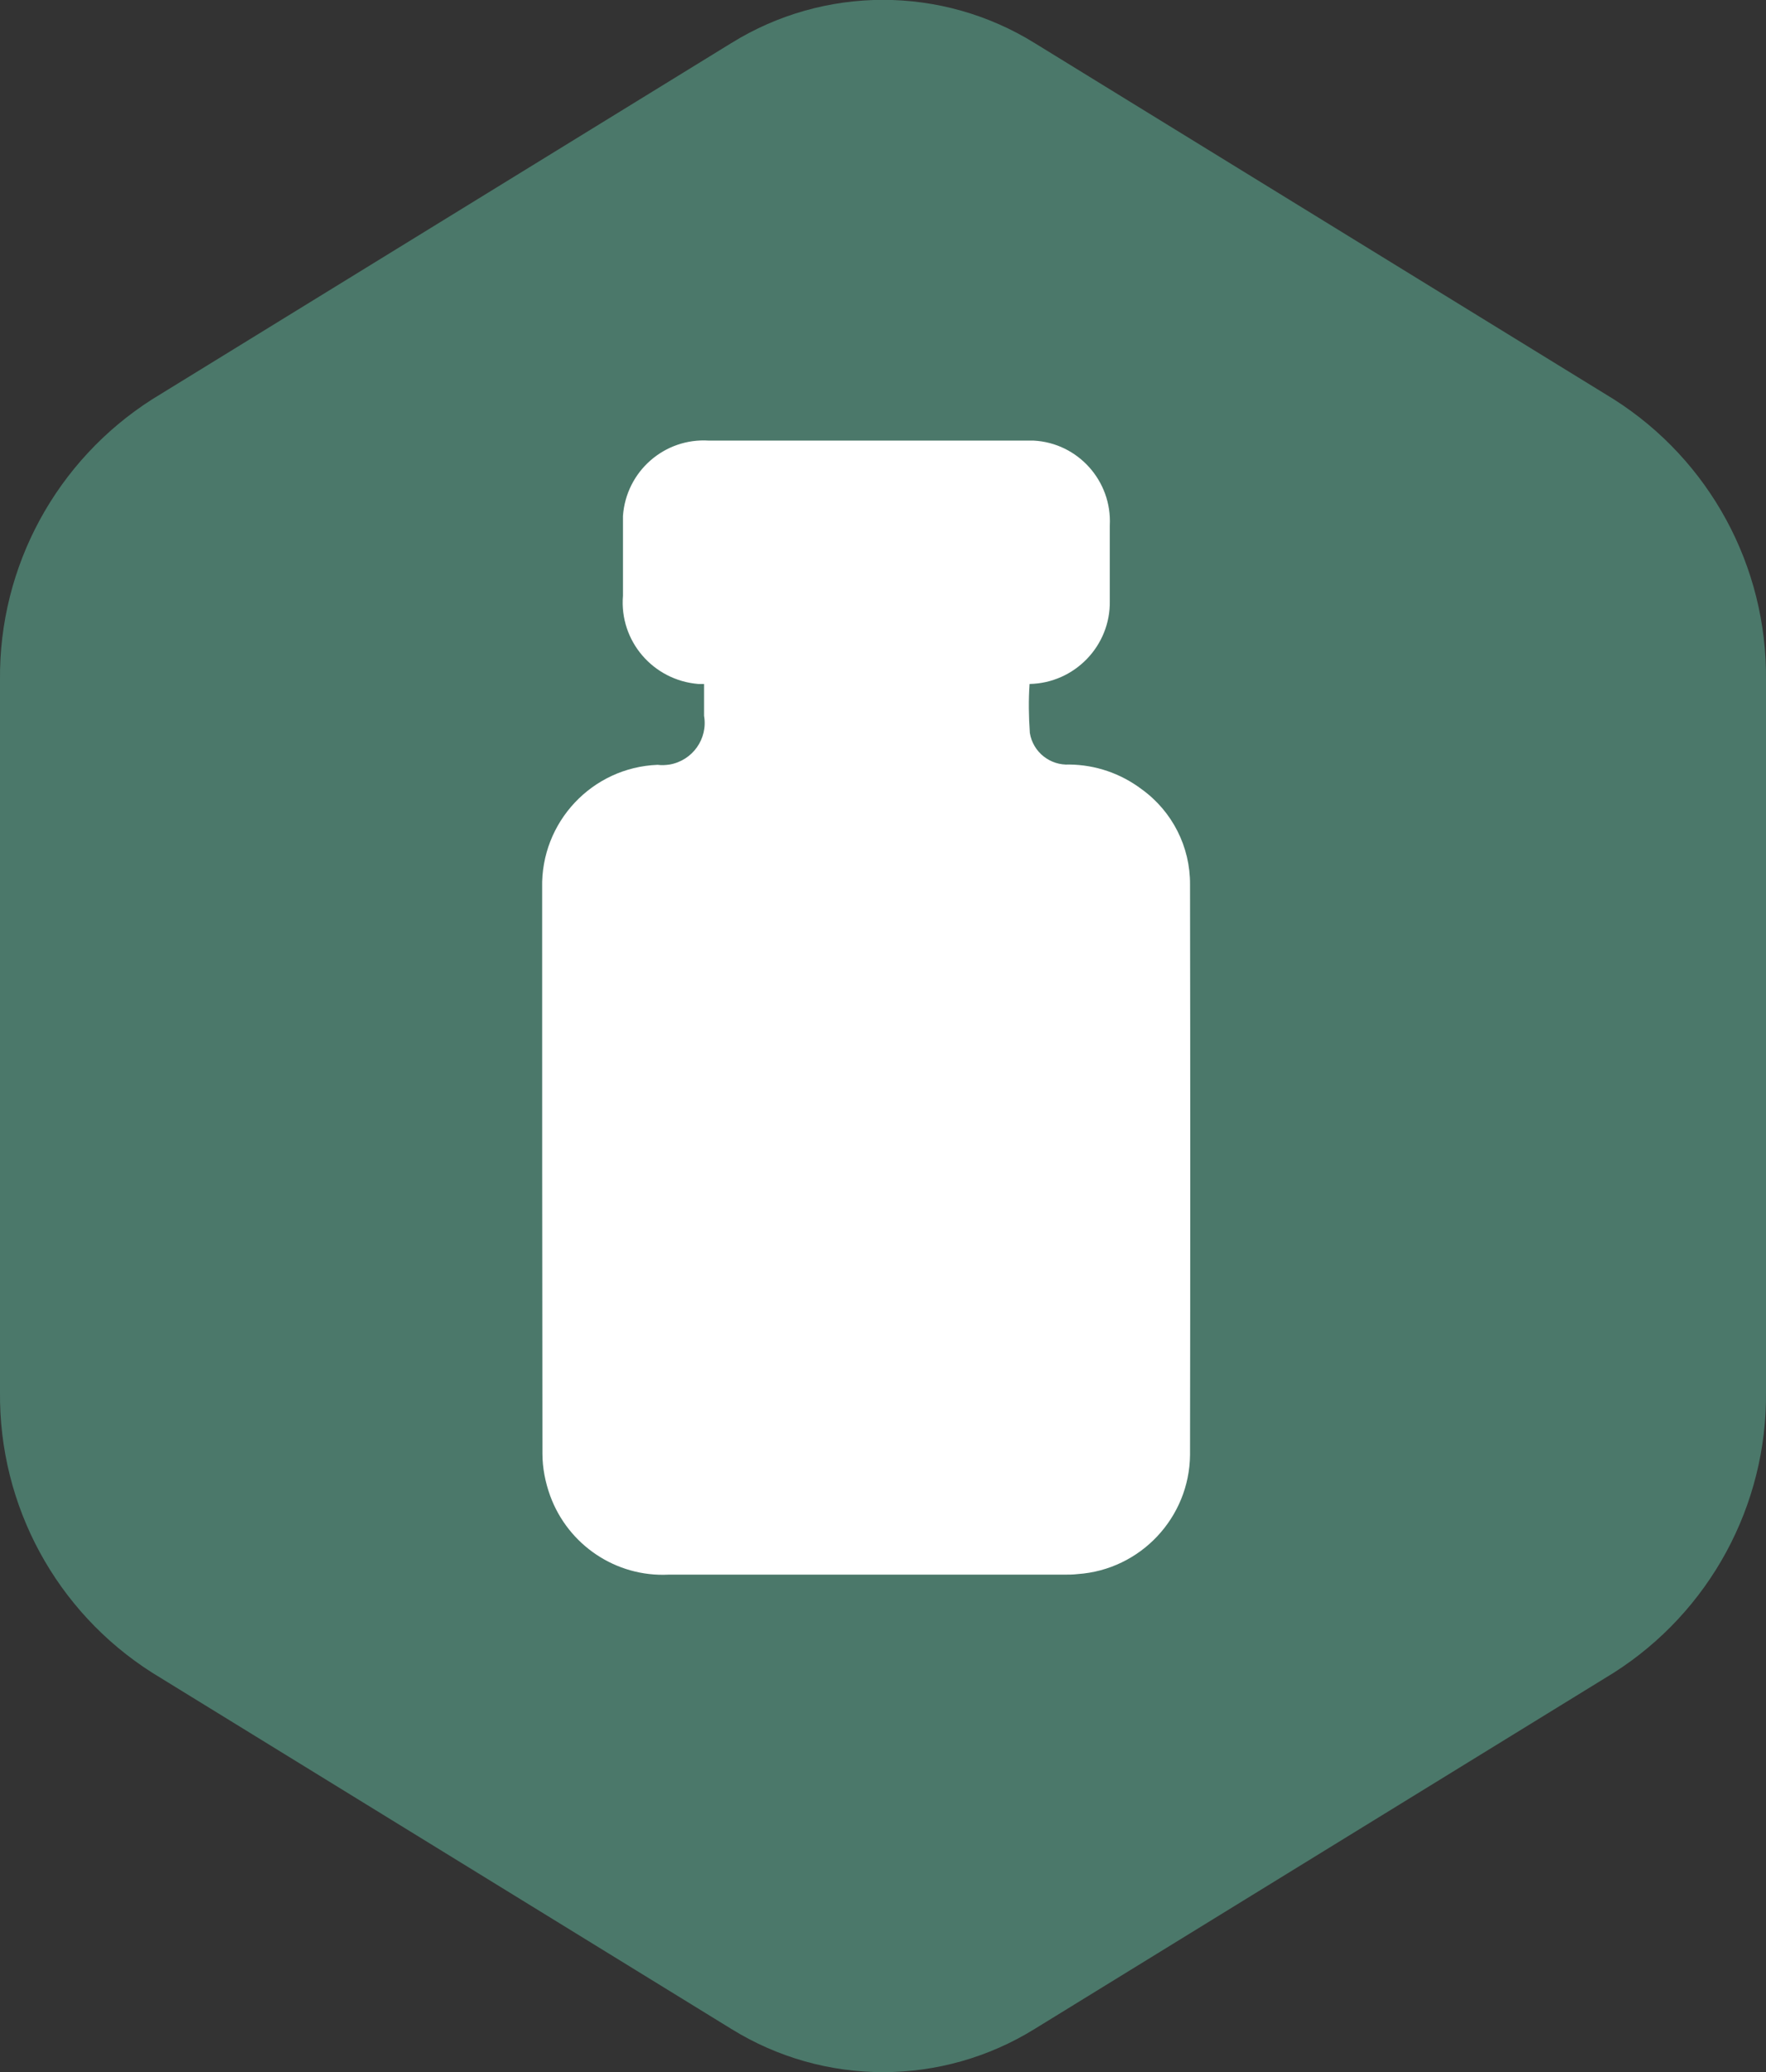
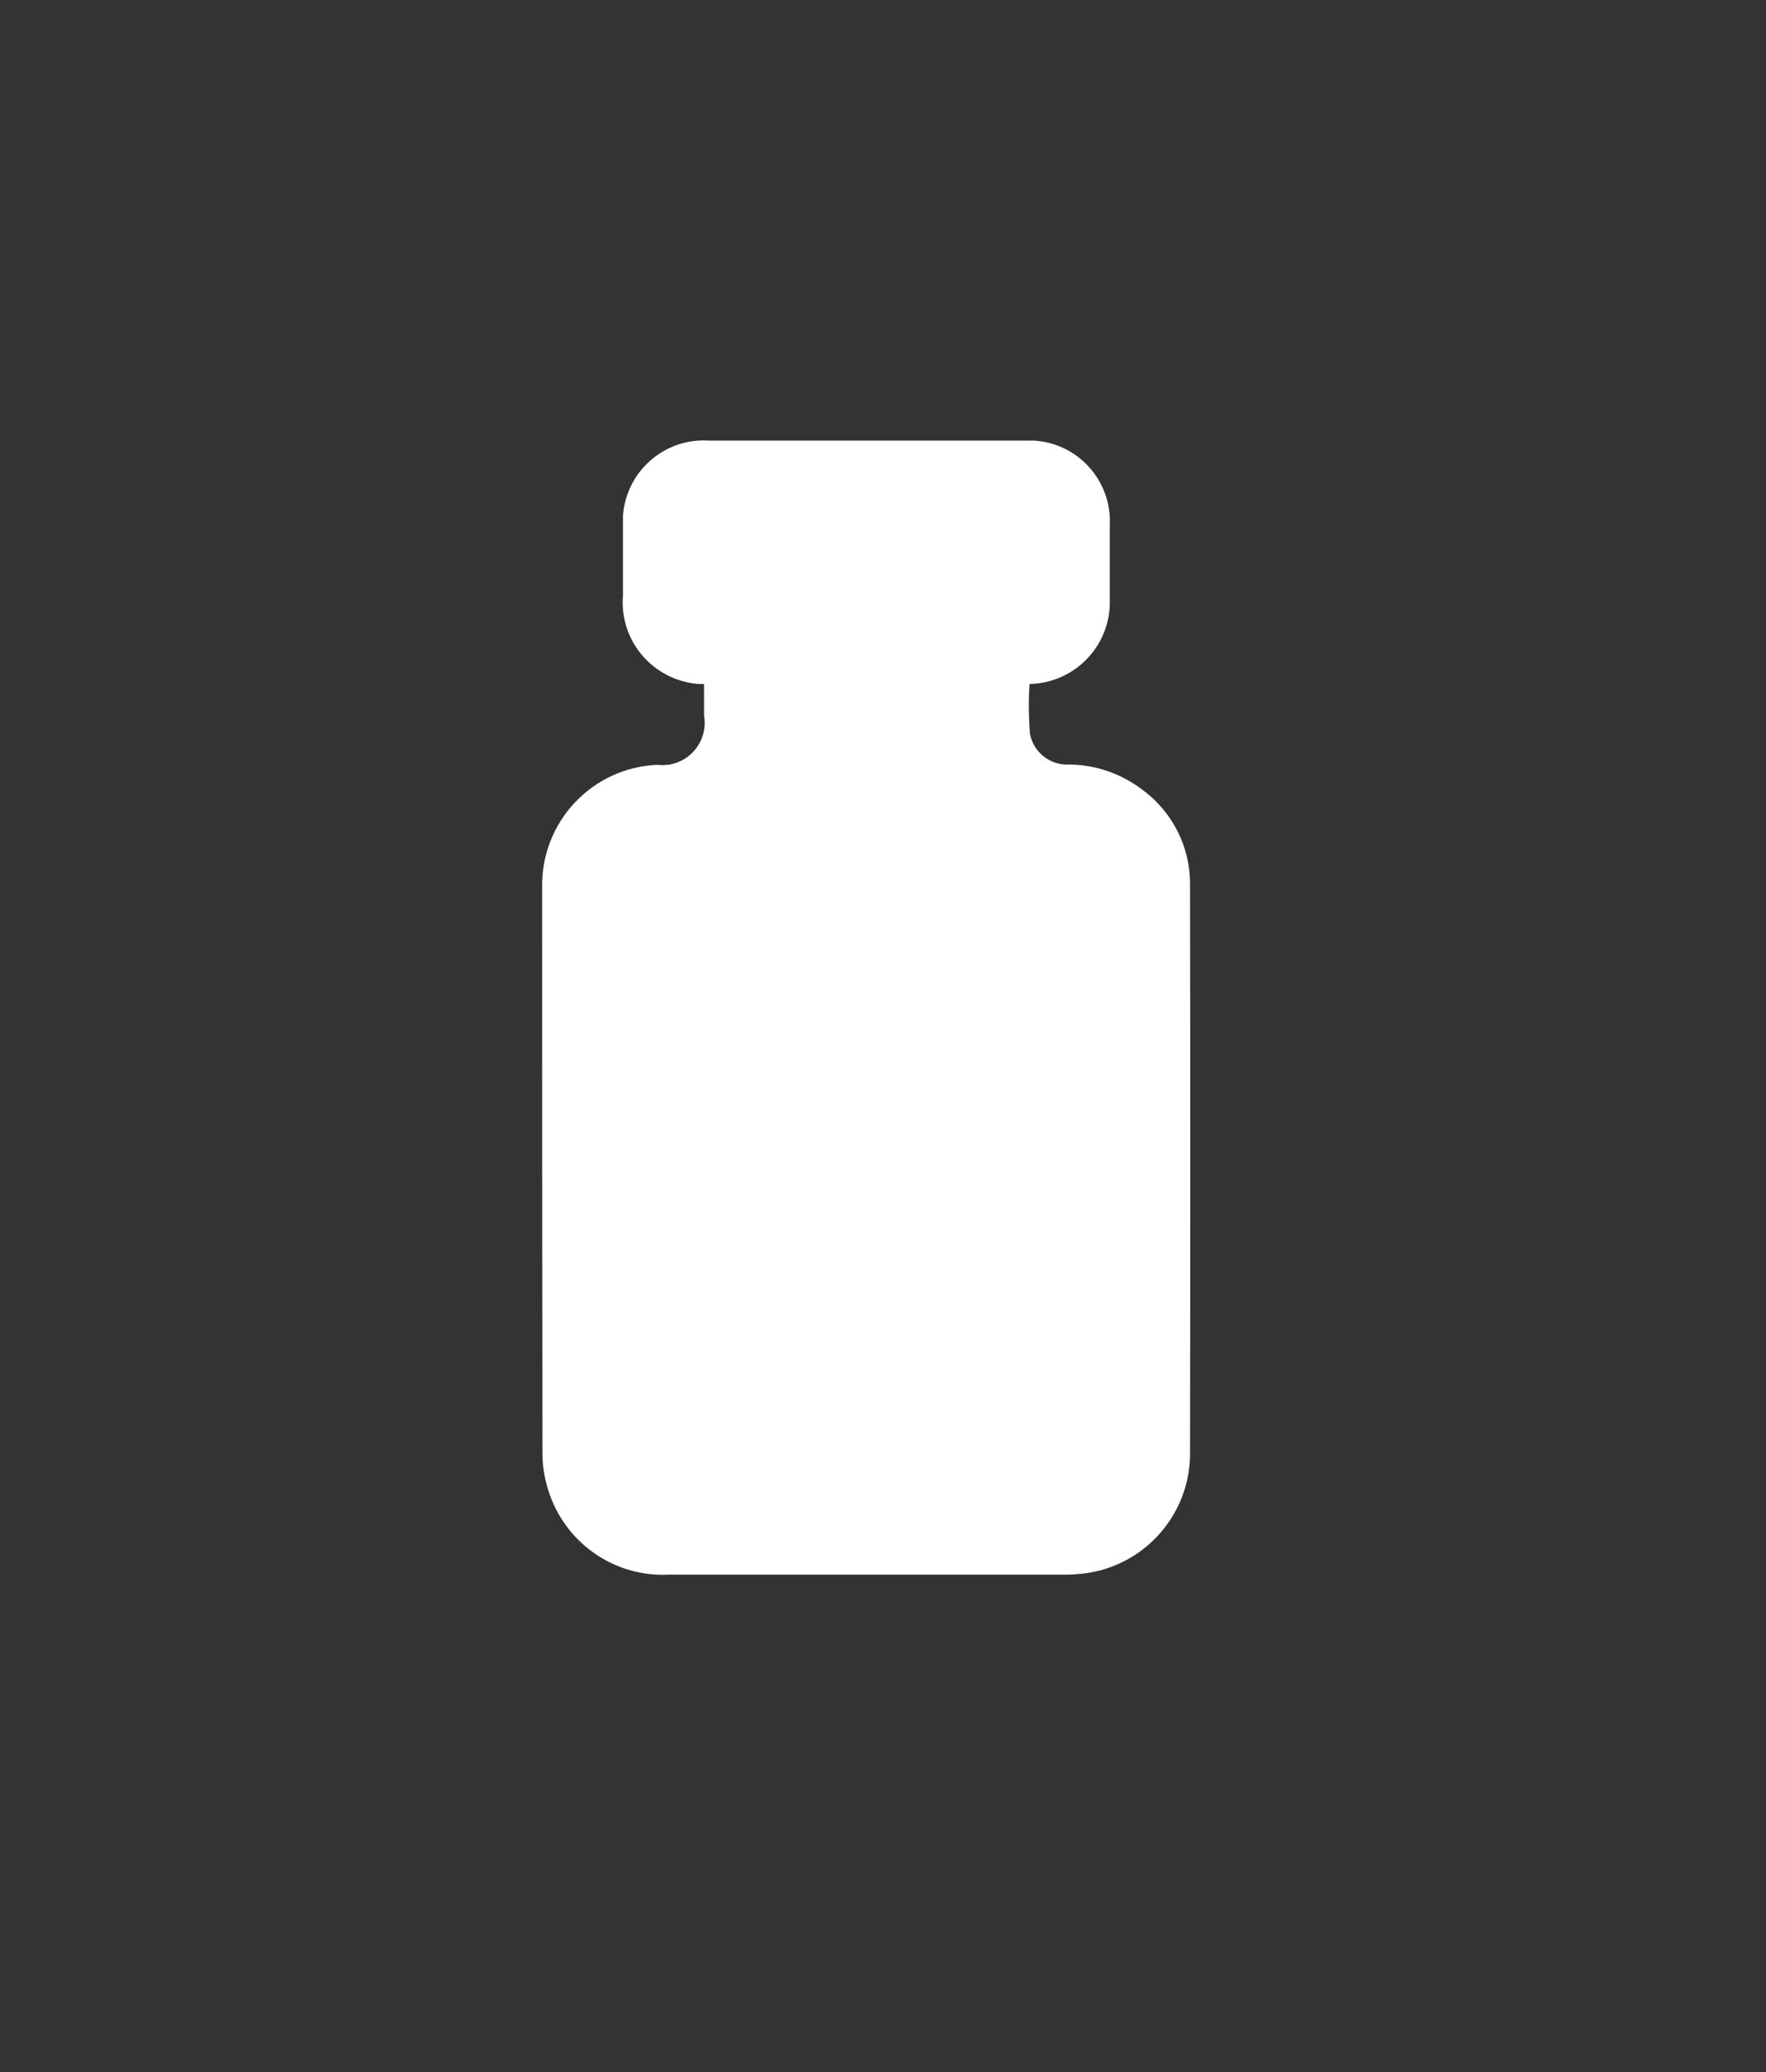
<svg xmlns="http://www.w3.org/2000/svg" id="Layer_1" data-name="Layer 1" viewBox="0 0 61.63 72.28">
  <rect x="0" y="0" width="61.63" height="72.28" fill="#333333" stroke="none" />
  <defs>
    <style>
      .cls-1 {
        fill: #fff;
      }

      .cls-2 {
        fill: #4B786A;
      }
    </style>
  </defs>
  <g id="Group_14705" data-name="Group 14705">
-     <path id="base" class="cls-2" d="m61.63,48.56v-24.84c.04-3.96-1.96-7.66-5.31-9.79L36.12,1.51c-3.25-2.02-7.36-2.02-10.61,0L5.31,13.93C1.97,16.06-.04,19.76,0,23.72v24.84c-.04,3.96,1.96,7.66,5.31,9.79l20.2,12.42c3.25,2.02,7.36,2.02,10.61,0l20.2-12.42c3.34-2.13,5.35-5.83,5.31-9.79Z" />
-     <path id="Path_20003" data-name="Path 20003" class="cls-1" d="m35.74,15.37c-3.67,0-7.33,0-11,0-1.55-.1-2.89,1.07-3,2.63,0,.12,0,.25,0,.37,0,.8,0,1.61,0,2.41-.13,1.58,1.05,2.95,2.63,3.08.07,0,.13,0,.2,0v1.11c.14.8-.4,1.56-1.2,1.7-.14.02-.28.03-.42.01-2.29.09-4.08,2-4.03,4.29,0,6.58,0,13.16.01,19.74,0,.5.1,1,.27,1.47.63,1.72,2.3,2.84,4.13,2.75,4.6,0,9.19,0,13.79,0,.16,0,.33,0,.49-.02,2.19-.15,3.9-1.97,3.92-4.16.01-6.63.01-13.26,0-19.89.01-1.32-.62-2.56-1.69-3.33-.73-.55-1.61-.85-2.52-.86-.67.04-1.27-.43-1.38-1.1-.04-.57-.05-1.14-.01-1.71,1.57-.03,2.83-1.33,2.8-2.9,0-.06,0-.12,0-.18,0-.82,0-1.63,0-2.45.08-1.55-1.11-2.88-2.66-2.96-.1,0-.2,0-.3,0Z" />
+     <path id="Path_20003" data-name="Path 20003" class="cls-1" d="m35.74,15.37c-3.67,0-7.33,0-11,0-1.55-.1-2.89,1.07-3,2.63,0,.12,0,.25,0,.37,0,.8,0,1.61,0,2.41-.13,1.58,1.05,2.95,2.63,3.08.07,0,.13,0,.2,0v1.11c.14.8-.4,1.56-1.2,1.7-.14.02-.28.03-.42.01-2.29.09-4.08,2-4.03,4.29,0,6.58,0,13.16.01,19.74,0,.5.1,1,.27,1.47.63,1.72,2.3,2.84,4.13,2.75,4.6,0,9.19,0,13.79,0,.16,0,.33,0,.49-.02,2.19-.15,3.9-1.97,3.92-4.16.01-6.63.01-13.26,0-19.89.01-1.32-.62-2.56-1.69-3.33-.73-.55-1.61-.85-2.52-.86-.67.04-1.27-.43-1.38-1.1-.04-.57-.05-1.14-.01-1.71,1.57-.03,2.83-1.33,2.8-2.9,0-.06,0-.12,0-.18,0-.82,0-1.63,0-2.45.08-1.55-1.11-2.88-2.66-2.96-.1,0-.2,0-.3,0" />
  </g>
</svg>